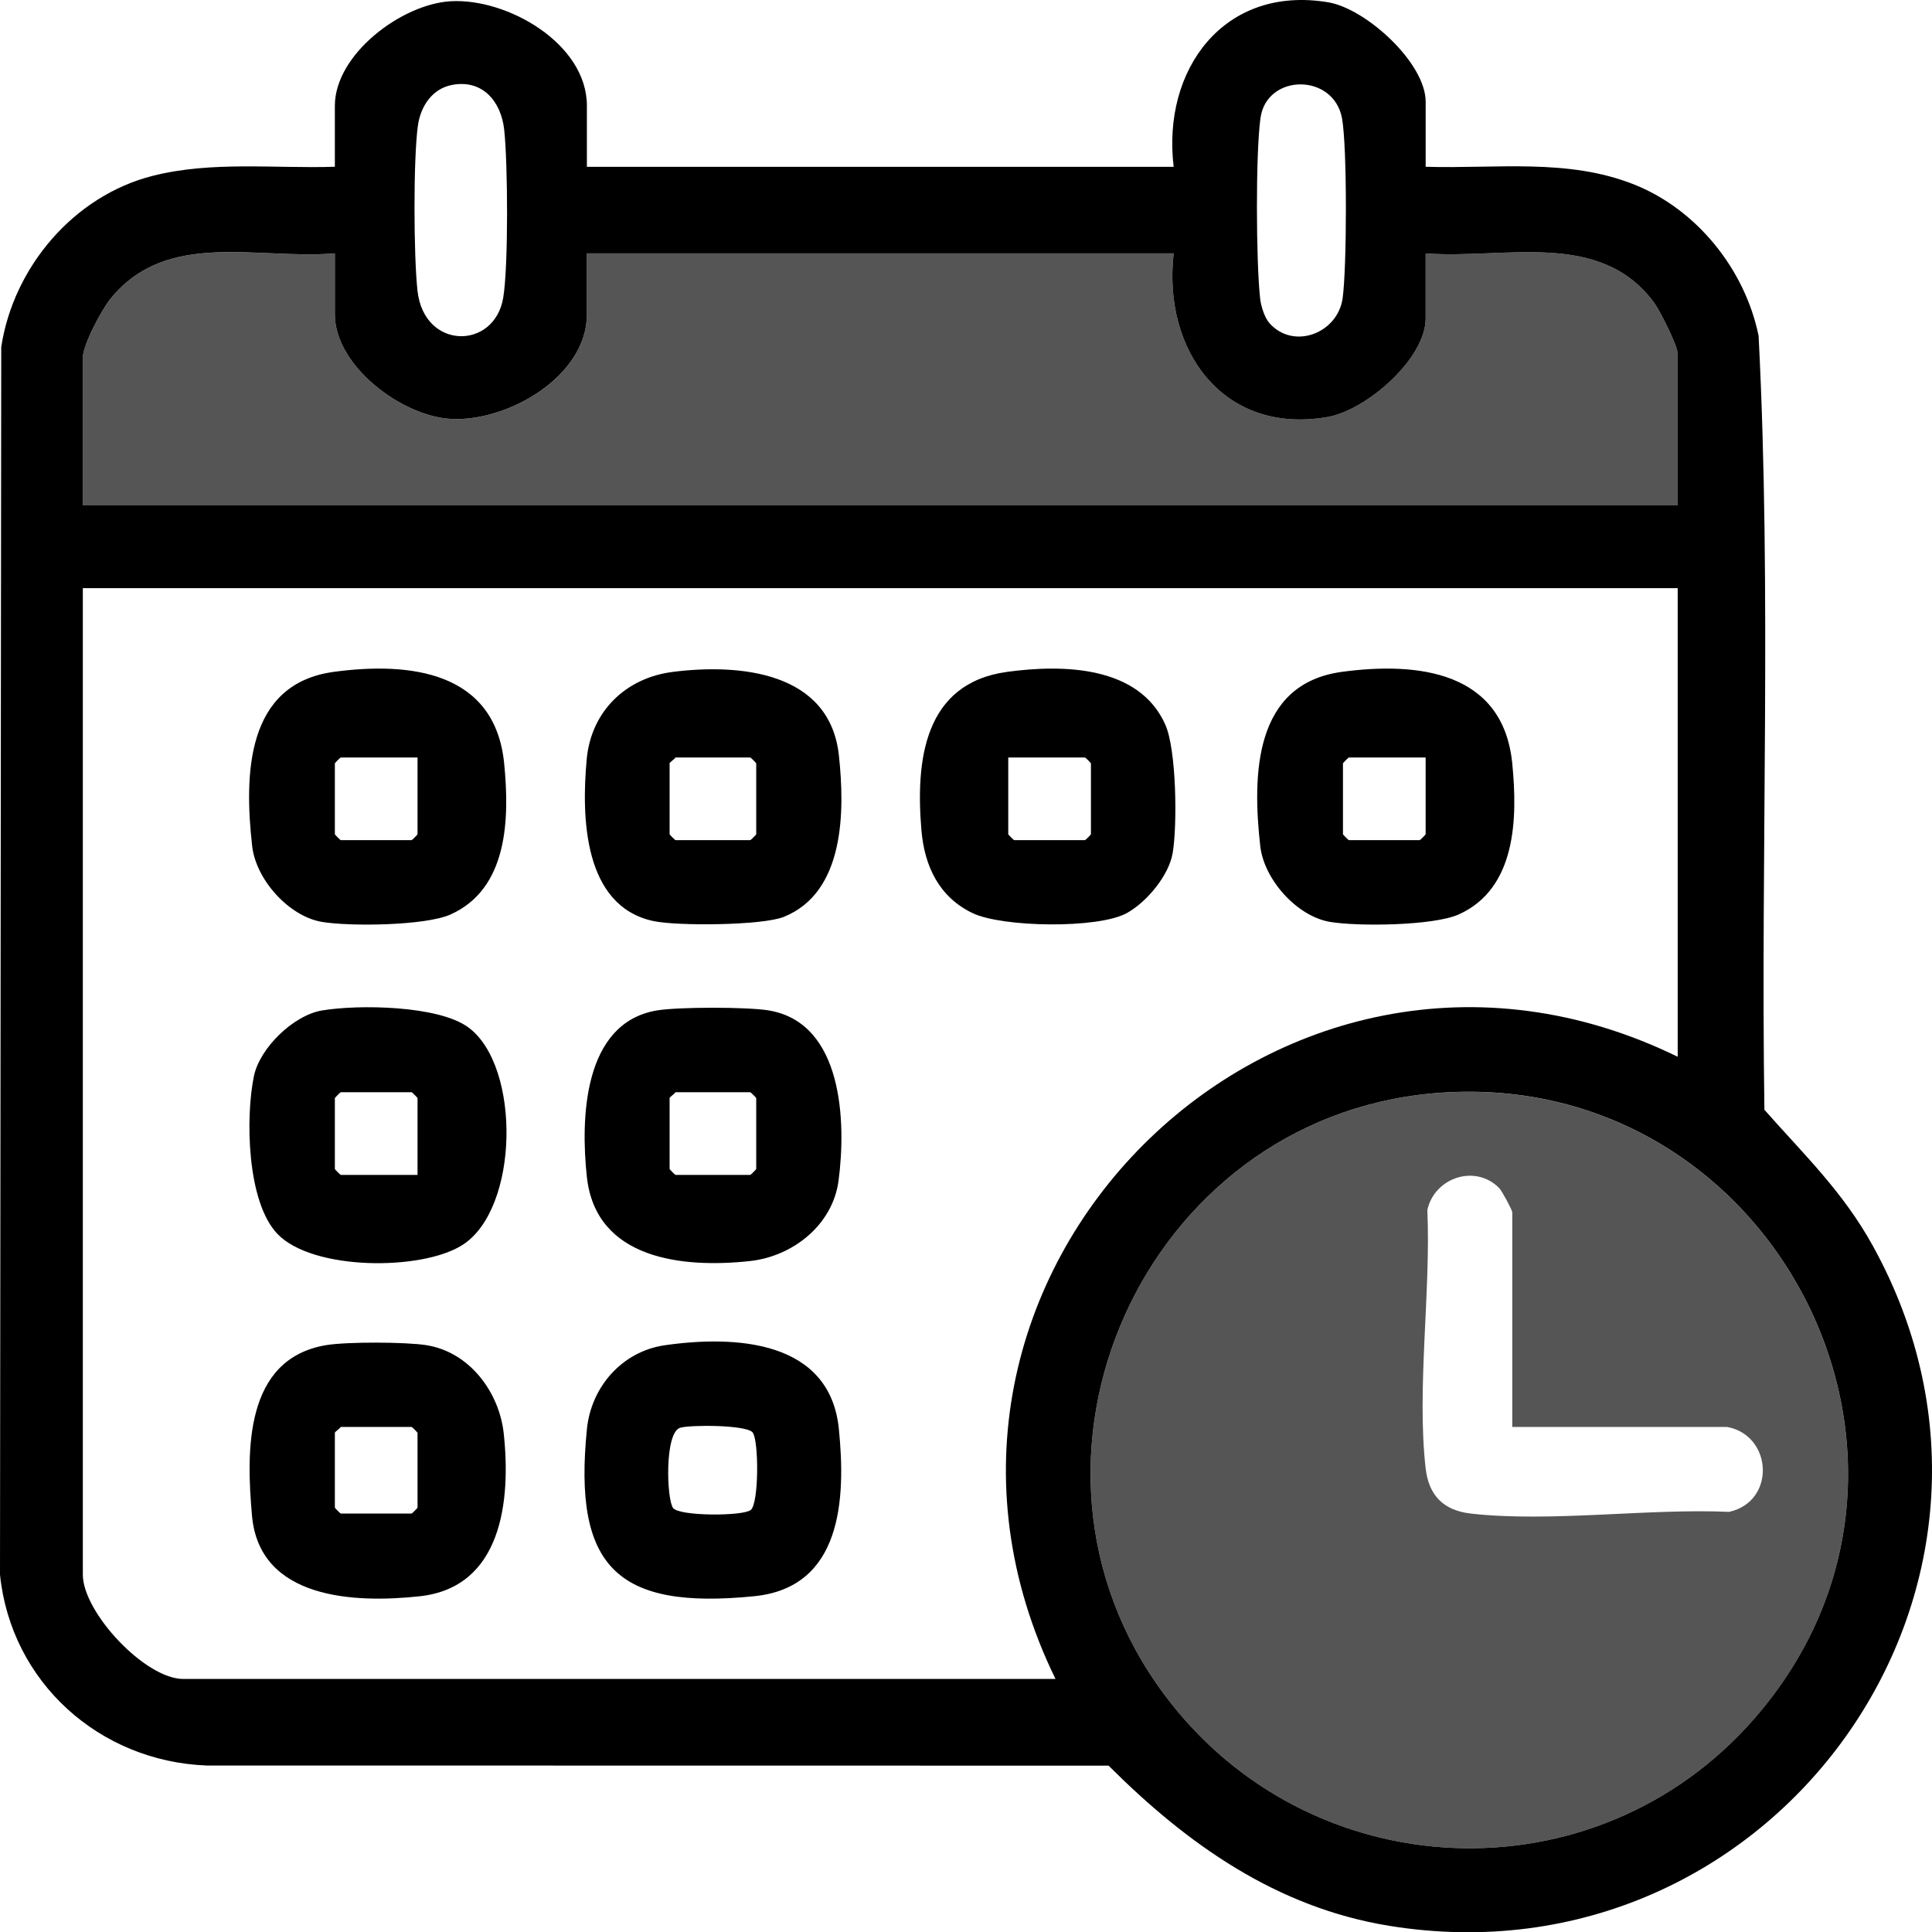
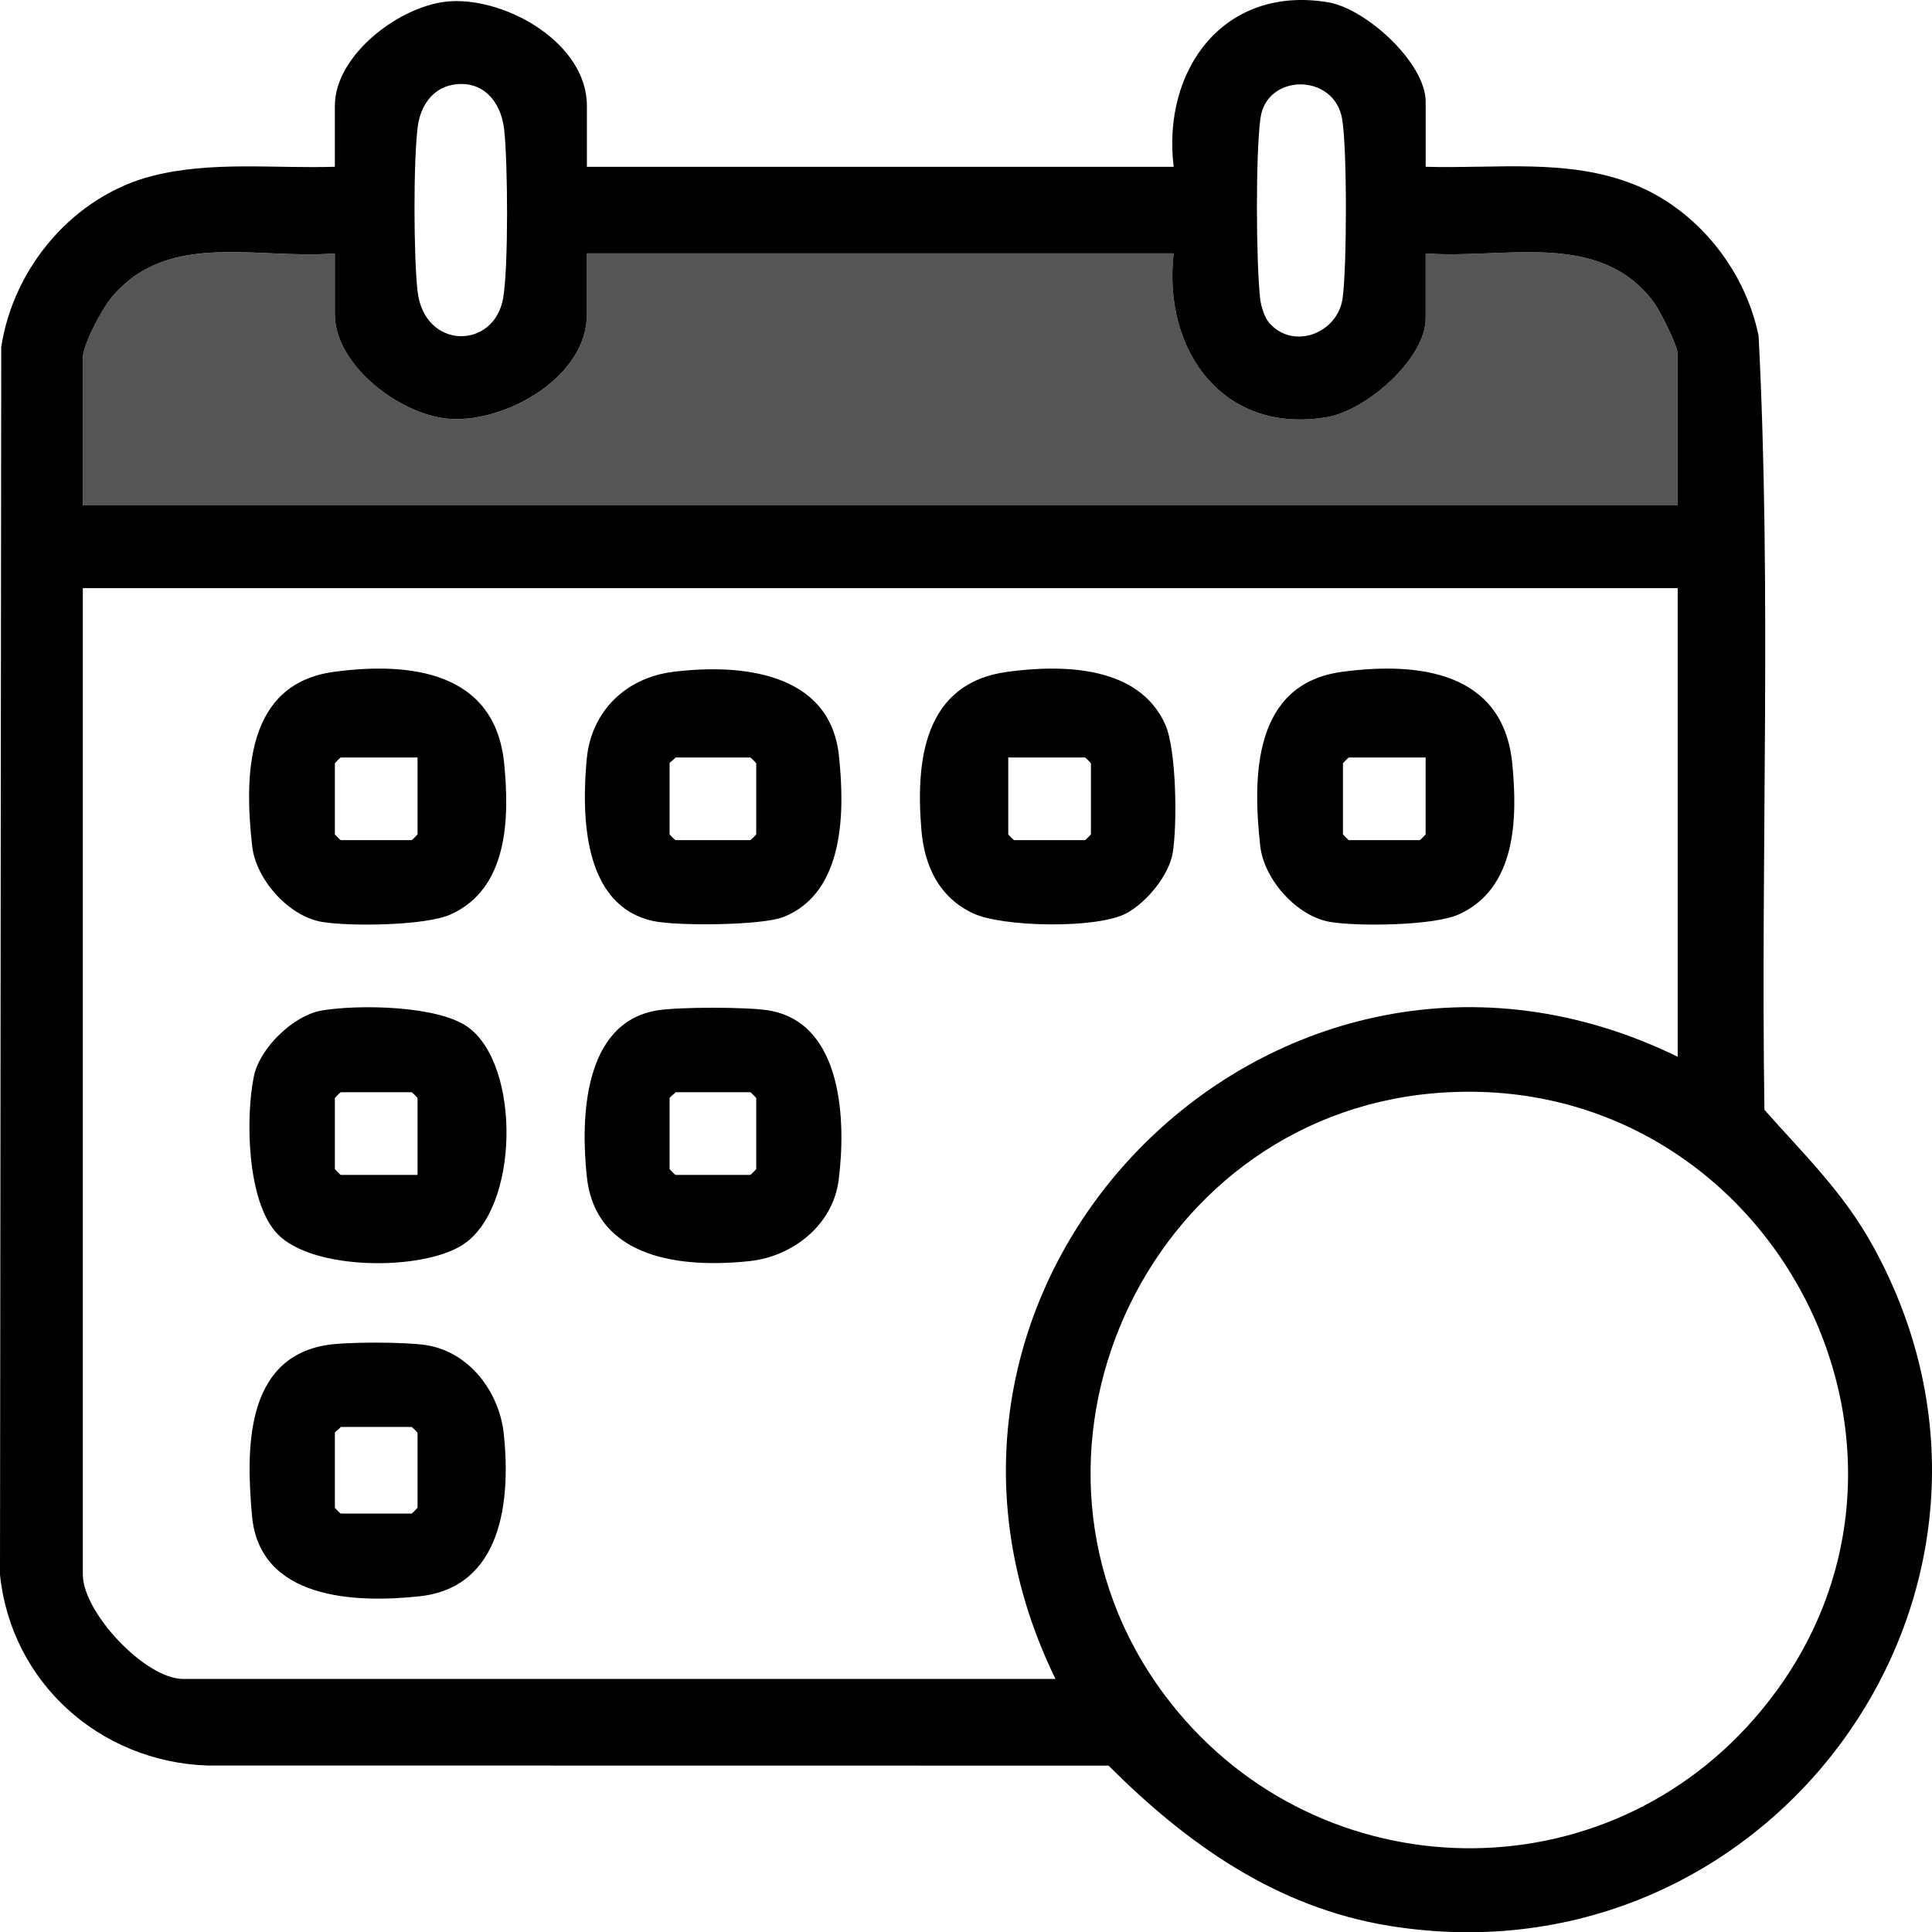
<svg xmlns="http://www.w3.org/2000/svg" id="Layer_2" data-name="Layer 2" viewBox="0 0 612.49 612.56">
  <defs>
    <style>
      .cls-1 {
        fill: #555;
      }
    </style>
  </defs>
  <g id="Layer_1-2" data-name="Layer 1">
    <g>
      <path class="cls-1" d="M531.87,112.17c0-2.56-5.61-13.68-7.49-16.23-17.18-23.3-47.5-13.68-72.41-15.61v20.6c0,12.84-18.84,29.14-31.14,31.28-33.04,5.73-52.3-21.15-48.75-51.88h-186.02v19.36c0,19.67-25.15,34.12-43.13,33.13-15.53-.85-36.77-16.79-36.77-33.13v-19.35c-24.72,2.05-53.29-7.64-71.13,14.39-2.83,3.49-8.77,14.63-8.77,18.7v46.82h505.61v-48.08Z" />
-       <path class="cls-1" d="M454.22,346.63c-91.66,8.17-140.43,116.24-85.16,190.53,45.84,61.61,136.55,65.67,187.17,7.62,71.1-81.55,5.32-207.71-102.01-198.14h0ZM548.18,479.3c-25.72-1.16-56.72,3.39-81.86.54-8.66-.98-13.37-5.7-14.36-14.36-2.86-25.14,1.69-56.14.54-81.86,2.22-10.25,15.14-14.69,22.77-6.99.86.87,4.16,7.01,4.16,7.7v68.04h68.04c14.44,2.56,15.67,23.58.71,26.93Z" />
      <path d="M559.36,351.84c-1.21-81.72,2.33-163.89-1.84-245.35-4.26-20.97-19.49-40.03-39.41-47.98-21.1-8.42-43.91-4.96-66.14-5.64v-20.6c0-12.35-18.91-29.53-30.88-31.54-33.01-5.54-52.75,21.29-49.01,52.15h-186.02v-19.36C186.06,13.85,160.91-.6,142.93.39c-15.53.85-36.77,16.79-36.77,33.13v19.35c-19.14.6-38.98-1.86-57.69,2.86C23.41,62.05,4.25,84.68.39,110.02l-.39,389.2c3.5,34.09,31.56,59.24,65.6,60.49l285.85.04c24.74,24.75,53.21,45,89.03,50.79,121.39,19.64,213.05-107.41,153.22-215.64-9.46-17.12-21.81-28.88-34.33-43.07h0ZM399.62,37.35c1.97-14.06,23.21-14.27,25.84.21,1.66,9.12,1.53,47.48.18,57.02-1.57,11.09-15.57,16.48-23.22,7.84-1.52-1.72-2.66-5.37-2.92-7.7-1.3-11.63-1.47-46.05.11-57.37h0ZM132.48,39.88c.83-6.1,4.46-11.72,10.8-12.95,9.59-1.86,15.55,5.14,16.55,14.09,1.18,10.54,1.38,43.35-.3,53.39-2.77,16.55-25.07,16.62-27.17-2.19-1.23-11.03-1.35-41.52.11-52.33h.01ZM26.26,113.42c0-4.06,5.94-15.21,8.77-18.7,17.84-22.03,46.41-12.34,71.13-14.39v19.35c0,16.35,21.24,32.28,36.77,33.13,17.98.99,43.13-13.47,43.13-33.13v-19.35h186.02c-3.55,30.73,15.71,57.61,48.75,51.88,12.3-2.13,31.14-18.44,31.14-31.28v-20.6c24.91,1.93,55.23-7.69,72.41,15.61,1.88,2.55,7.49,13.67,7.49,16.23v48.06H26.26v-46.82h0ZM58.09,532.27c-12.08,0-31.83-21.11-31.83-33.08V186.46h505.61v148.56c-126.72-61.92-259.18,70.46-197.25,197.25H58.09h0ZM556.23,544.77c-50.62,58.06-141.33,54-187.17-7.62-55.27-74.29-6.5-182.35,85.16-190.53,107.33-9.57,173.12,116.59,102.01,198.14h0Z" />
      <path d="M148.52,325.74c-9.52-7.04-34.95-7.33-46.44-5.4-9.07,1.52-19.76,11.93-21.59,20.85-2.69,13.07-2.25,39.94,7.52,50.05,11.19,11.58,45.56,11.68,58.52,3.5,18.11-11.43,18.63-56.7,1.99-69h0ZM132.37,372.47h-24.34c-.13,0-1.87-1.74-1.87-1.87v-22.47c0-.13,1.74-1.87,1.87-1.87h22.47c.13,0,1.87,1.74,1.87,1.87v24.34h0Z" />
      <path d="M102.09,292.27c8.89,1.49,32.79,1.21,40.74-2.36,18.27-8.19,18.73-30.43,17-47.89-2.89-29.14-29.78-32.29-53.97-29.03-27.94,3.77-28.46,32.59-25.92,55.24,1.19,10.59,11.6,22.28,22.15,24.04h0ZM106.16,242.01c0-.13,1.74-1.87,1.87-1.87h24.34v24.34c0,.13-1.74,1.87-1.87,1.87h-22.47c-.13,0-1.87-1.74-1.87-1.87v-22.47Z" />
      <path d="M357.15,289.51c6.31-3.43,13.42-11.94,14.62-19.09,1.49-8.89,1.21-32.79-2.36-40.74-8.36-18.65-32.38-19.09-50.08-16.69-26.46,3.59-29.1,28.19-27.21,50.28.98,11.41,5.64,21.16,16.23,26.22,9.44,4.5,39.63,5,48.8.02h0ZM319.64,264.48v-24.34h24.34c.13,0,1.87,1.74,1.87,1.87v22.47c0,.13-1.74,1.87-1.87,1.87h-22.47c-.13,0-1.87-1.74-1.87-1.87h0Z" />
      <path d="M421.68,292.27c8.89,1.49,32.79,1.21,40.74-2.36,18.27-8.19,18.73-30.43,17-47.89-2.89-29.14-29.78-32.29-53.97-29.03-27.94,3.77-28.46,32.59-25.92,55.24,1.19,10.59,11.6,22.28,22.15,24.04h0ZM425.75,242.01c0-.13,1.74-1.87,1.87-1.87h24.34v24.34c0,.13-1.74,1.87-1.87,1.87h-22.47c-.13,0-1.87-1.74-1.87-1.87v-22.47h0Z" />
      <path d="M213.25,213.02c-14.87,1.87-25.86,12.51-27.25,27.68-1.65,17.98-1.21,46.56,21.2,51.31,7.54,1.6,34.44,1.41,41.26-1.33,19.4-7.79,19.39-33.6,17.49-51.19-2.87-26.58-31.4-29.17-52.71-26.48h0ZM239.74,264.48c0,.13-1.74,1.87-1.87,1.87h-23.72c-.13,0-1.87-1.74-1.87-1.87v-22.47c0-.34,1.46-1.24,1.87-1.87h23.72c.13,0,1.87,1.74,1.87,1.87v22.47Z" />
      <path d="M243.81,320.34c-6.76-1.15-28.85-1.15-35.61,0-23.42,3.98-24.13,34.48-22.15,52.77,2.84,26.25,30.54,28.97,51.66,26.68,13.57-1.47,26.28-11.38,28.14-25.54,2.41-18.35,1.49-49.9-22.04-53.9h0ZM239.74,370.6c0,.13-1.74,1.87-1.87,1.87h-23.72c-.13,0-1.87-1.74-1.87-1.87v-22.47c0-.34,1.46-1.24,1.87-1.87h23.72c.13,0,1.87,1.74,1.87,1.87v22.47Z" />
      <path d="M135.19,426.45c-6.61-1.04-25.32-1.11-31.86,0-25.91,4.38-25.26,33.66-23.44,54.06,2.36,26.57,32.57,27.77,53.12,25.55,26.24-2.83,28.97-30.53,26.68-51.66-1.42-13.05-10.84-25.79-24.49-27.94h0ZM132.37,477.96c0,.13-1.74,1.87-1.87,1.87h-22.47c-.13,0-1.87-1.74-1.87-1.87v-23.72c0-.34,1.46-1.24,1.87-1.87h22.47c.13,0,1.87,1.74,1.87,1.87v23.72Z" />
-       <path d="M210.73,426.48c-13.45,1.94-23.31,13.15-24.66,26.53-4.38,43.65,9.38,57.41,53.03,53.03,27.82-2.79,29.08-30.76,26.84-53.03-2.83-28.16-32.75-29.76-55.22-26.53h.01ZM237.99,478.71c-2.52,1.98-22.51,2.01-24.59-.62-2.06-2.61-2.79-23.98,2.24-25.46,3.24-.96,21.04-.94,22.97,1.5,1.98,2.52,2.01,22.51-.62,24.59h0Z" />
    </g>
  </g>
</svg>